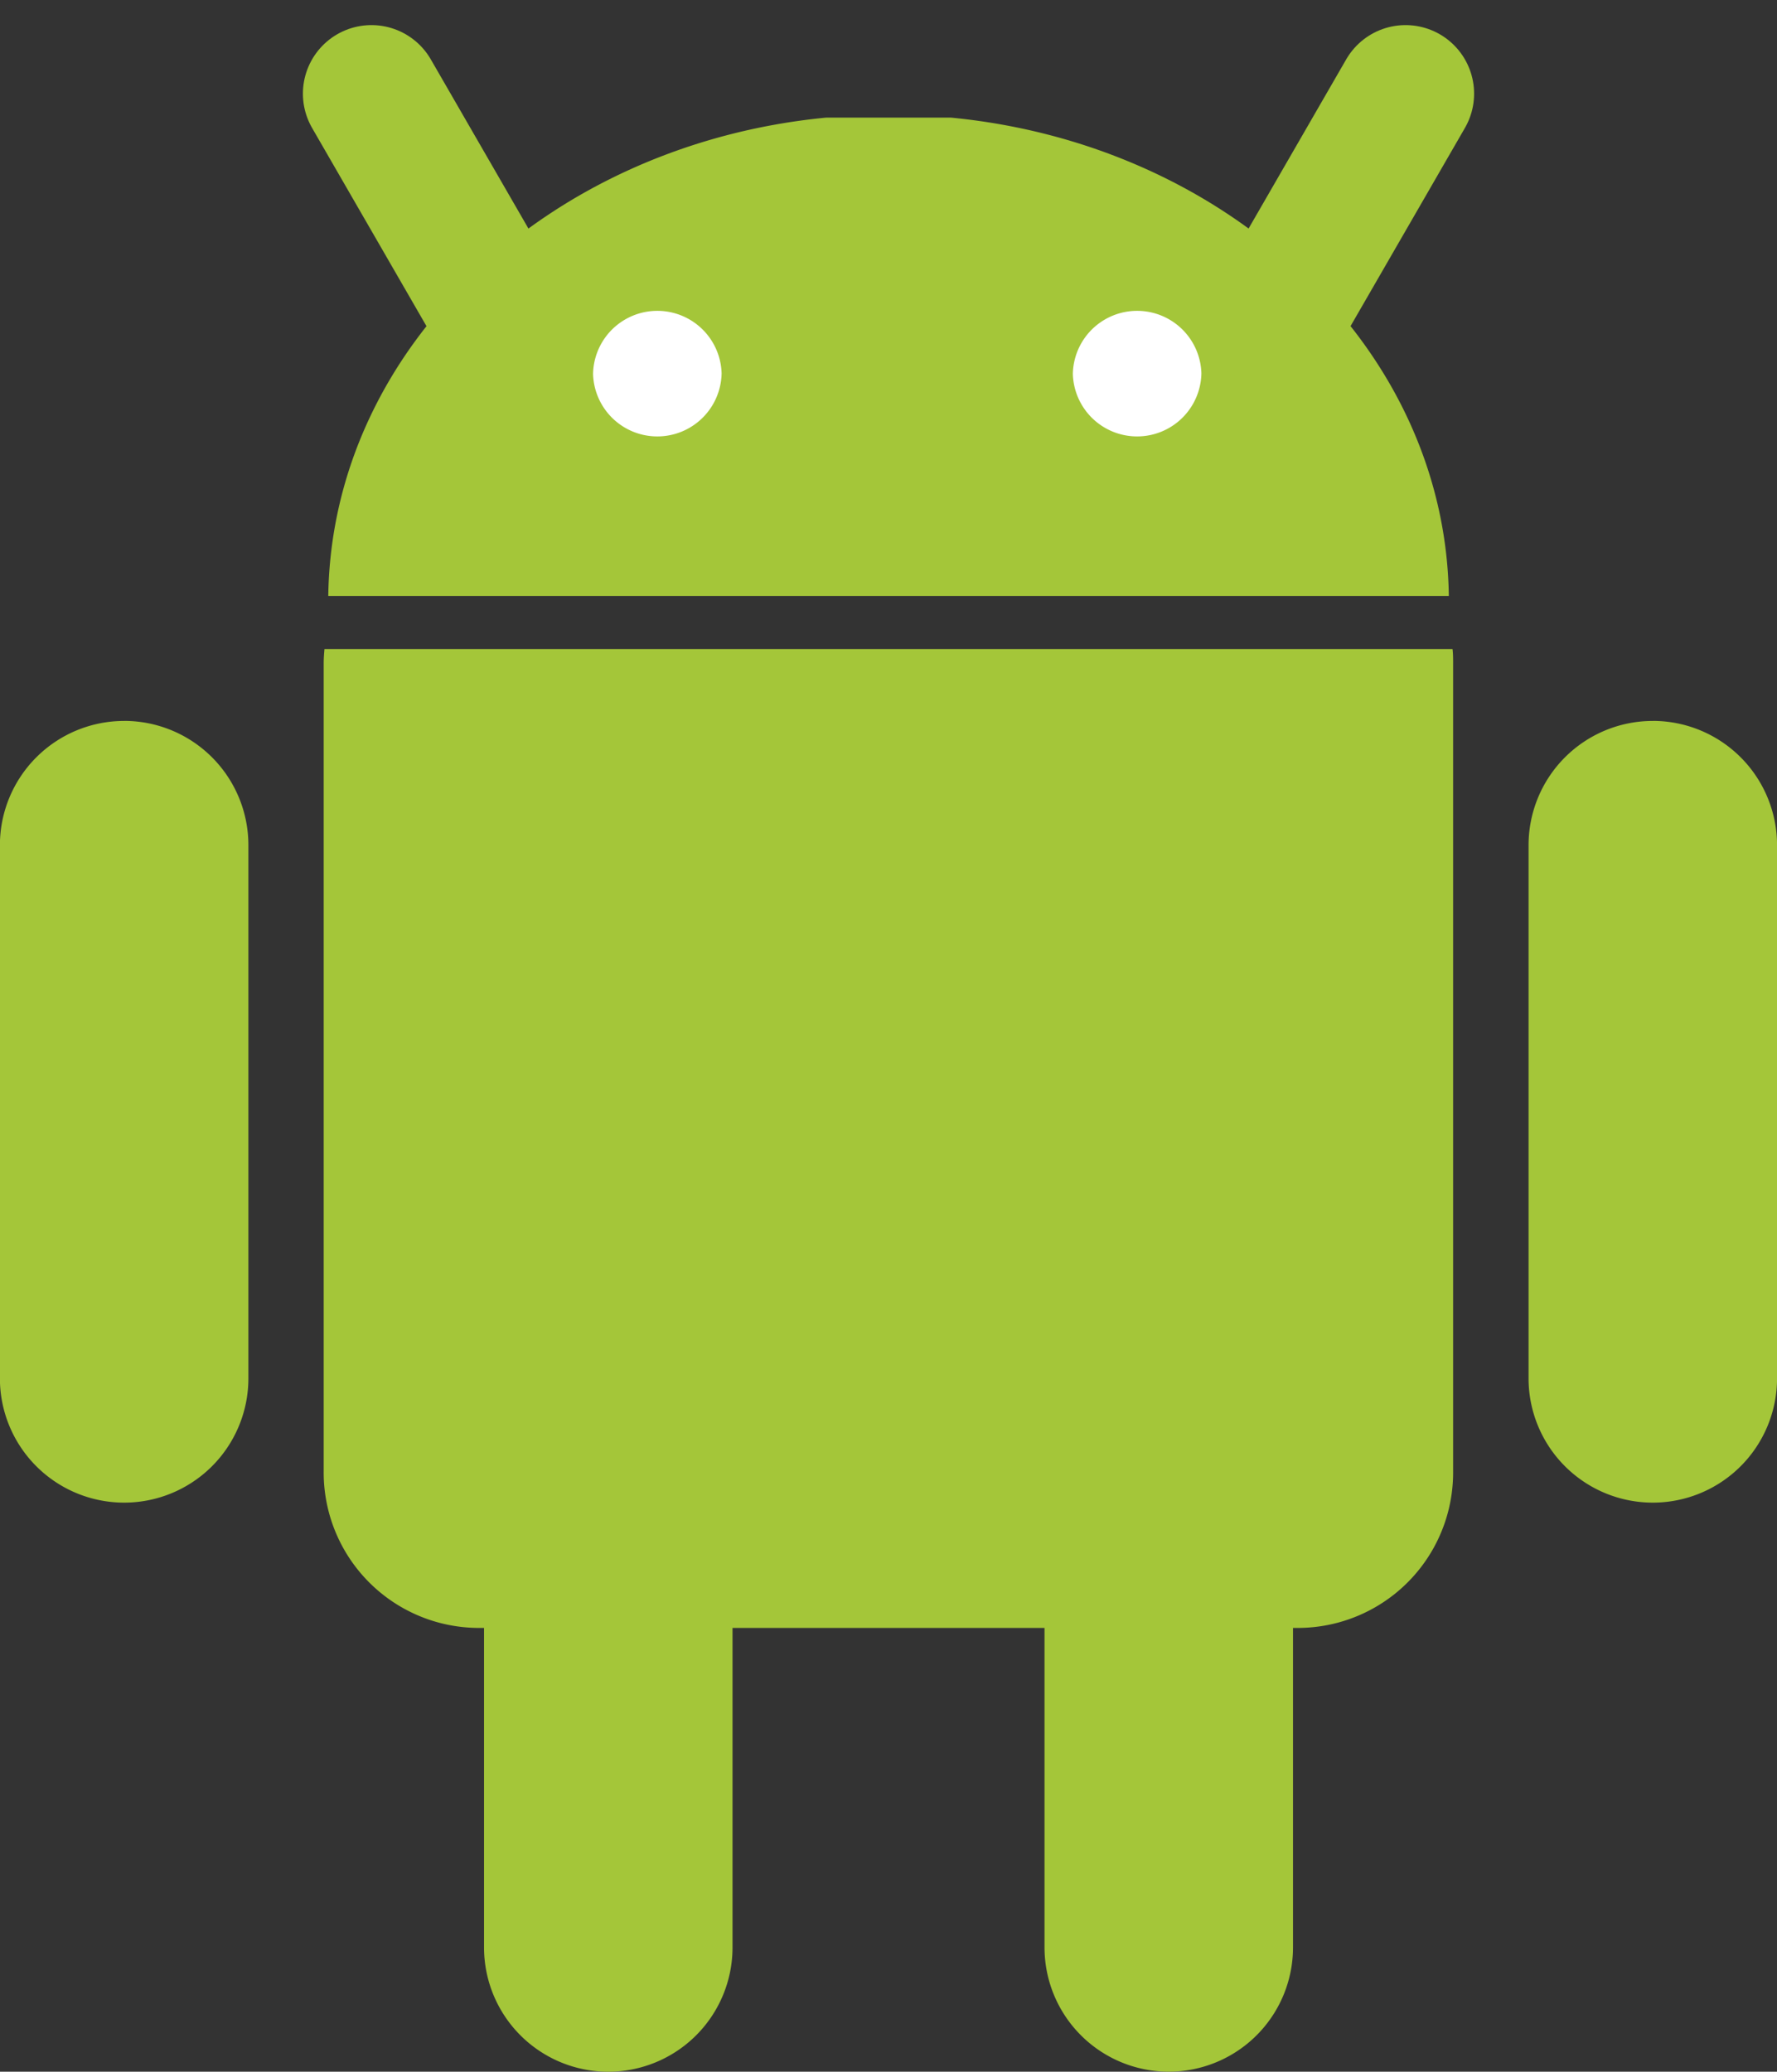
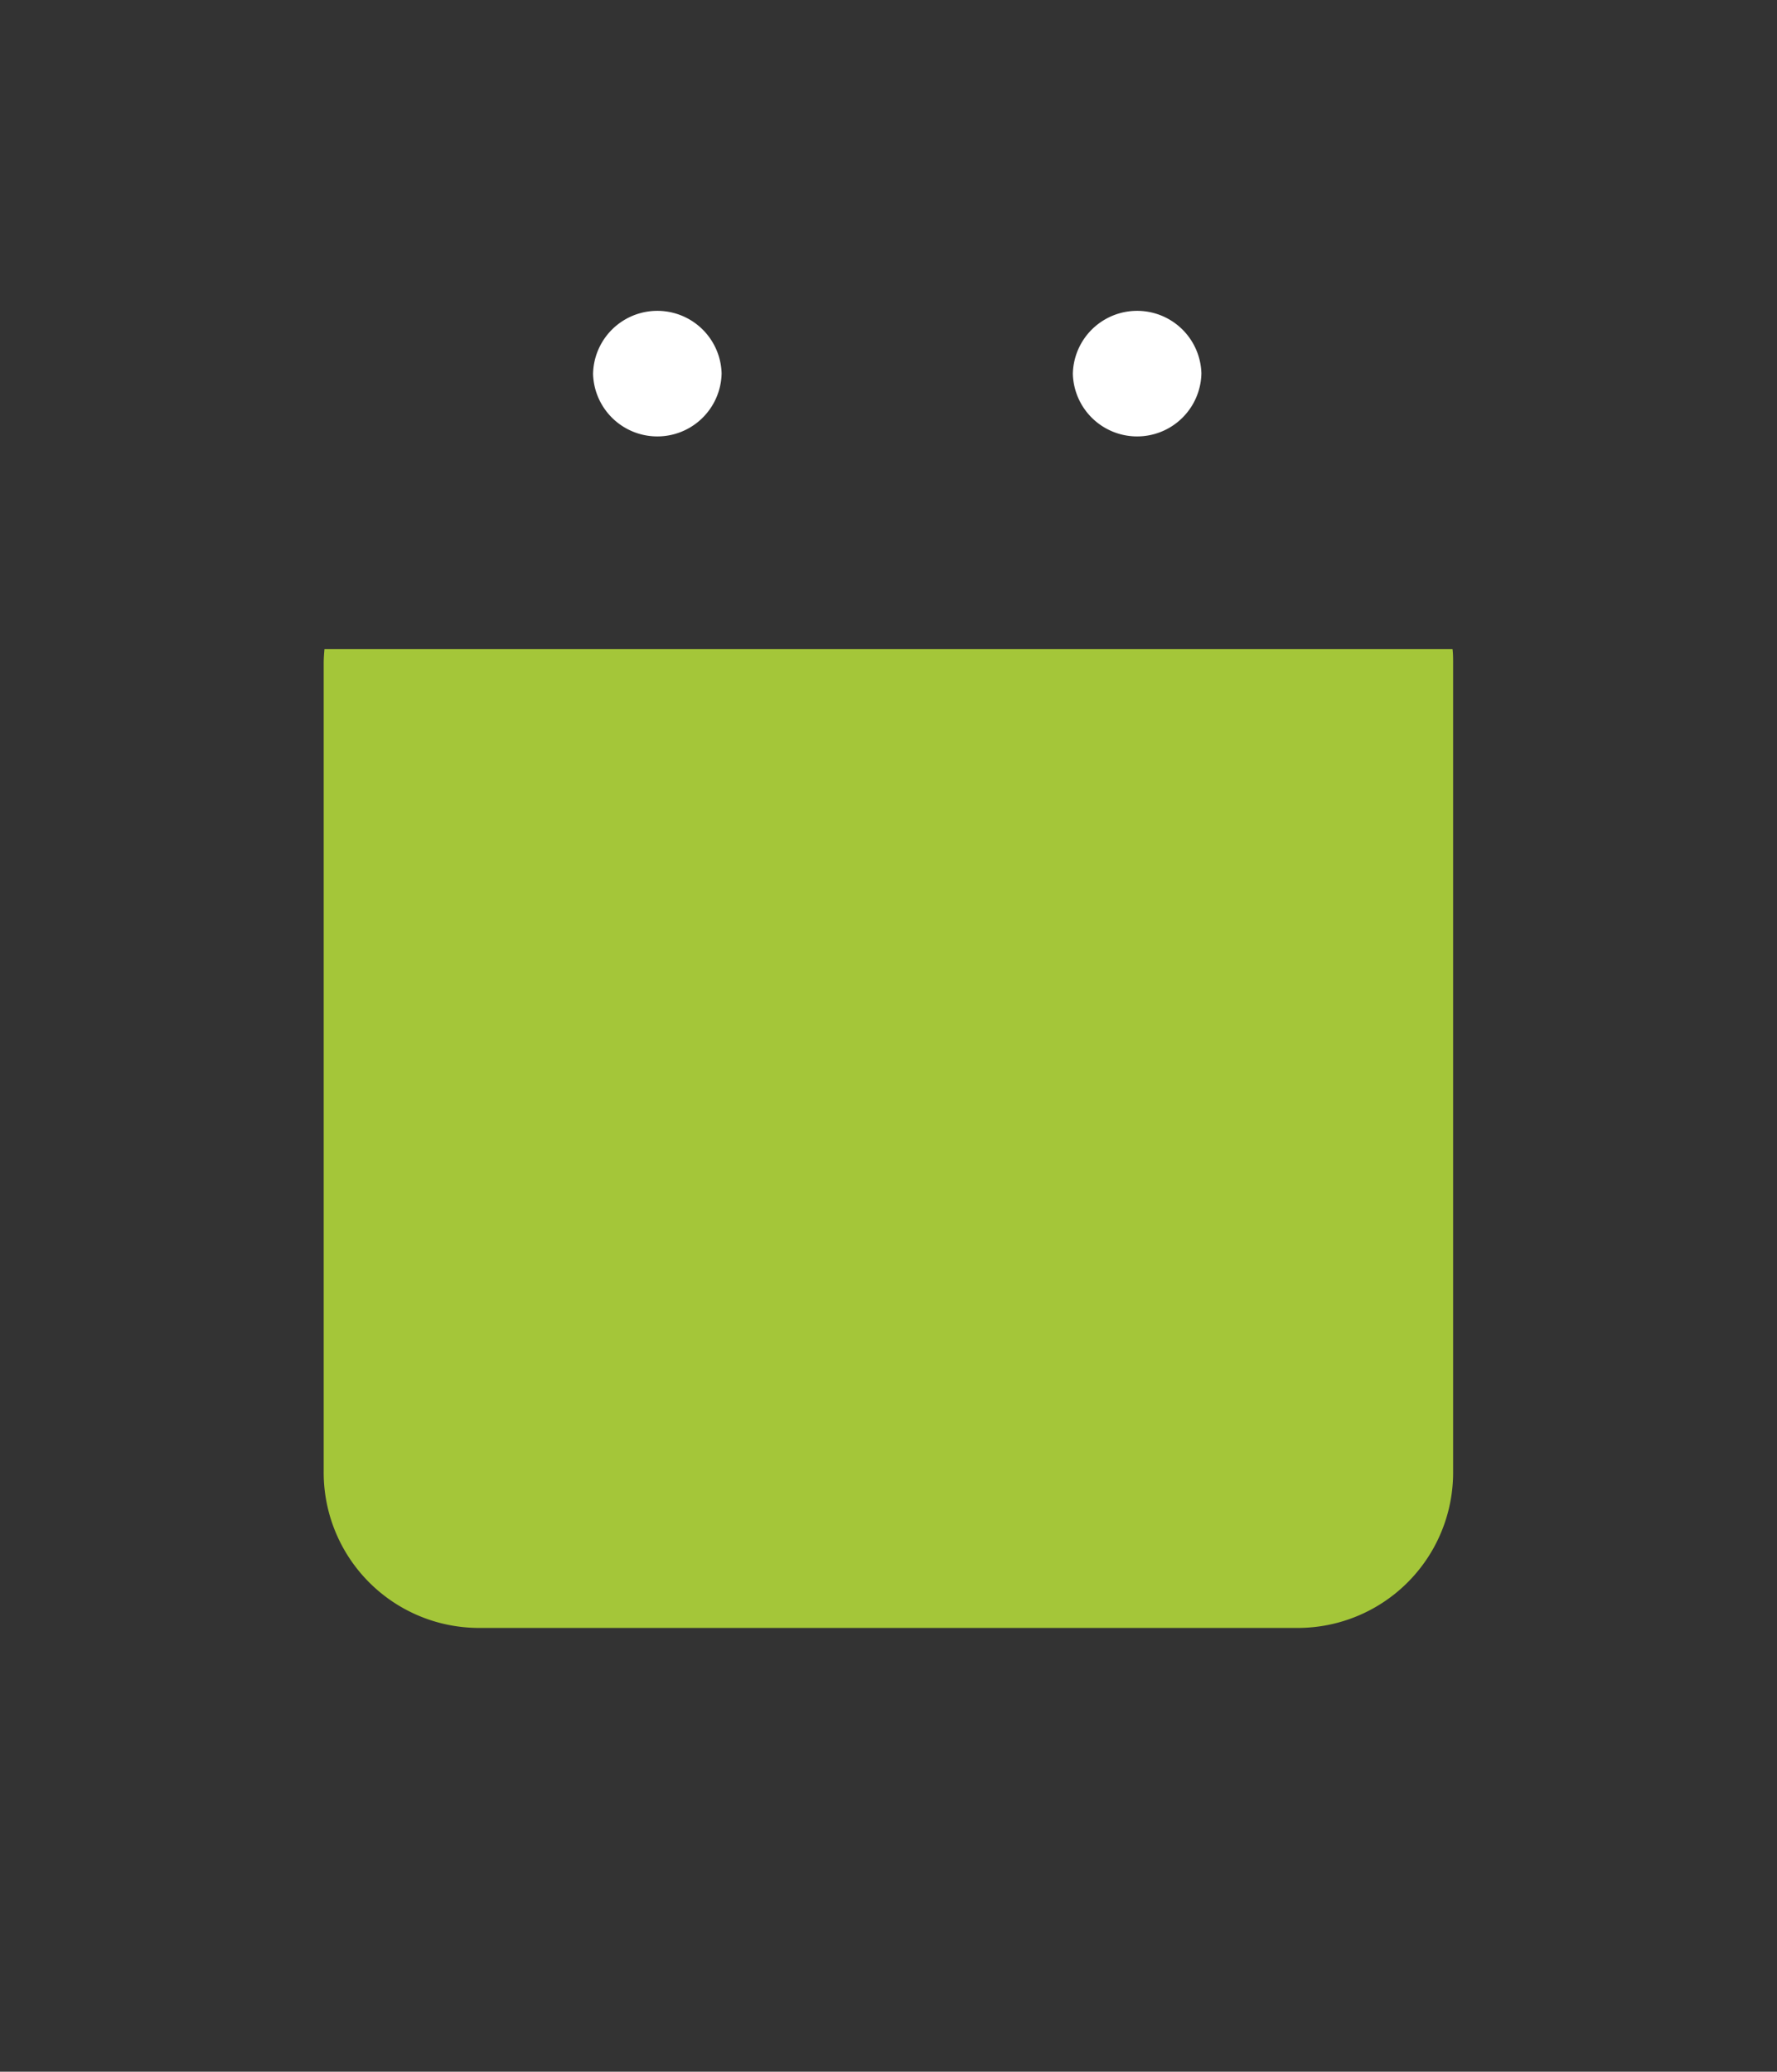
<svg xmlns="http://www.w3.org/2000/svg" width="38.889" height="45.323" viewBox="0 0 38.889 45.323">
  <rect x="0" y="0" width="38.889" height="45.323" fill="#333333" stroke="none" />
  <g id="android" transform="translate(-32.164 -67.96)">
-     <path id="Path_2394" data-name="Path 2394" d="M90.364,207.092a2.719,2.719,0,0,1,2.719,2.719v11.664a2.719,2.719,0,0,1-5.438,0V209.811a2.719,2.719,0,0,1,2.719-2.719Z" transform="translate(-44.888 -110.911)" fill="#a4c639" />
    <path id="Path_2395" data-name="Path 2395" d="M69.3,133.645c-.009.1-.017.207-.017.313v17.671a3.4,3.4,0,0,0,3.372,3.431H90.628A3.4,3.4,0,0,0,94,151.629V133.958c0-.105,0-.21-.013-.313Z" transform="translate(-30.035 -51.486)" fill="#a4c639" />
-     <path id="Path_2396" data-name="Path 2396" d="M57.742,98.4a2.719,2.719,0,0,1,2.719,2.719v11.664a2.719,2.719,0,0,1-5.438,0V101.121A2.719,2.719,0,0,1,57.742,98.4ZM34.883,85.951A2.719,2.719,0,0,1,37.6,88.67v11.664a2.719,2.719,0,0,1-5.438,0V88.671a2.719,2.719,0,0,1,2.719-2.719Zm33.452,0a2.719,2.719,0,0,1,2.719,2.719v11.664a2.719,2.719,0,0,1-5.438,0V88.671a2.719,2.719,0,0,1,2.719-2.719ZM39.348,83.218c.076-5.428,4.813-9.878,10.895-10.465h2.733c6.082.587,10.819,5.037,10.895,10.465Z" transform="translate(0 -2.22)" fill="#a4c639" />
-     <path id="Path_2397" data-name="Path 2397" d="M74.743,70.009l2.868,4.968m19.763-4.968-2.868,4.968" transform="translate(-34.45)" fill="none" stroke="#a4c639" stroke-linecap="round" stroke-linejoin="round" stroke-width="3" />
-     <path id="Path_2398" data-name="Path 2398" d="M102.956,96.249a1.407,1.407,0,0,1-2.813.008v-.008a1.407,1.407,0,0,1,2.813-.008Zm10.5,0a1.407,1.407,0,0,1-2.813.008v-.008a1.407,1.407,0,0,1,2.813-.008Z" transform="translate(-55 -20.115)" fill="#fff" />
+     <path id="Path_2398" data-name="Path 2398" d="M102.956,96.249a1.407,1.407,0,0,1-2.813.008v-.008a1.407,1.407,0,0,1,2.813-.008Zm10.5,0a1.407,1.407,0,0,1-2.813.008v-.008a1.407,1.407,0,0,1,2.813-.008" transform="translate(-55 -20.115)" fill="#fff" />
  </g>
</svg>